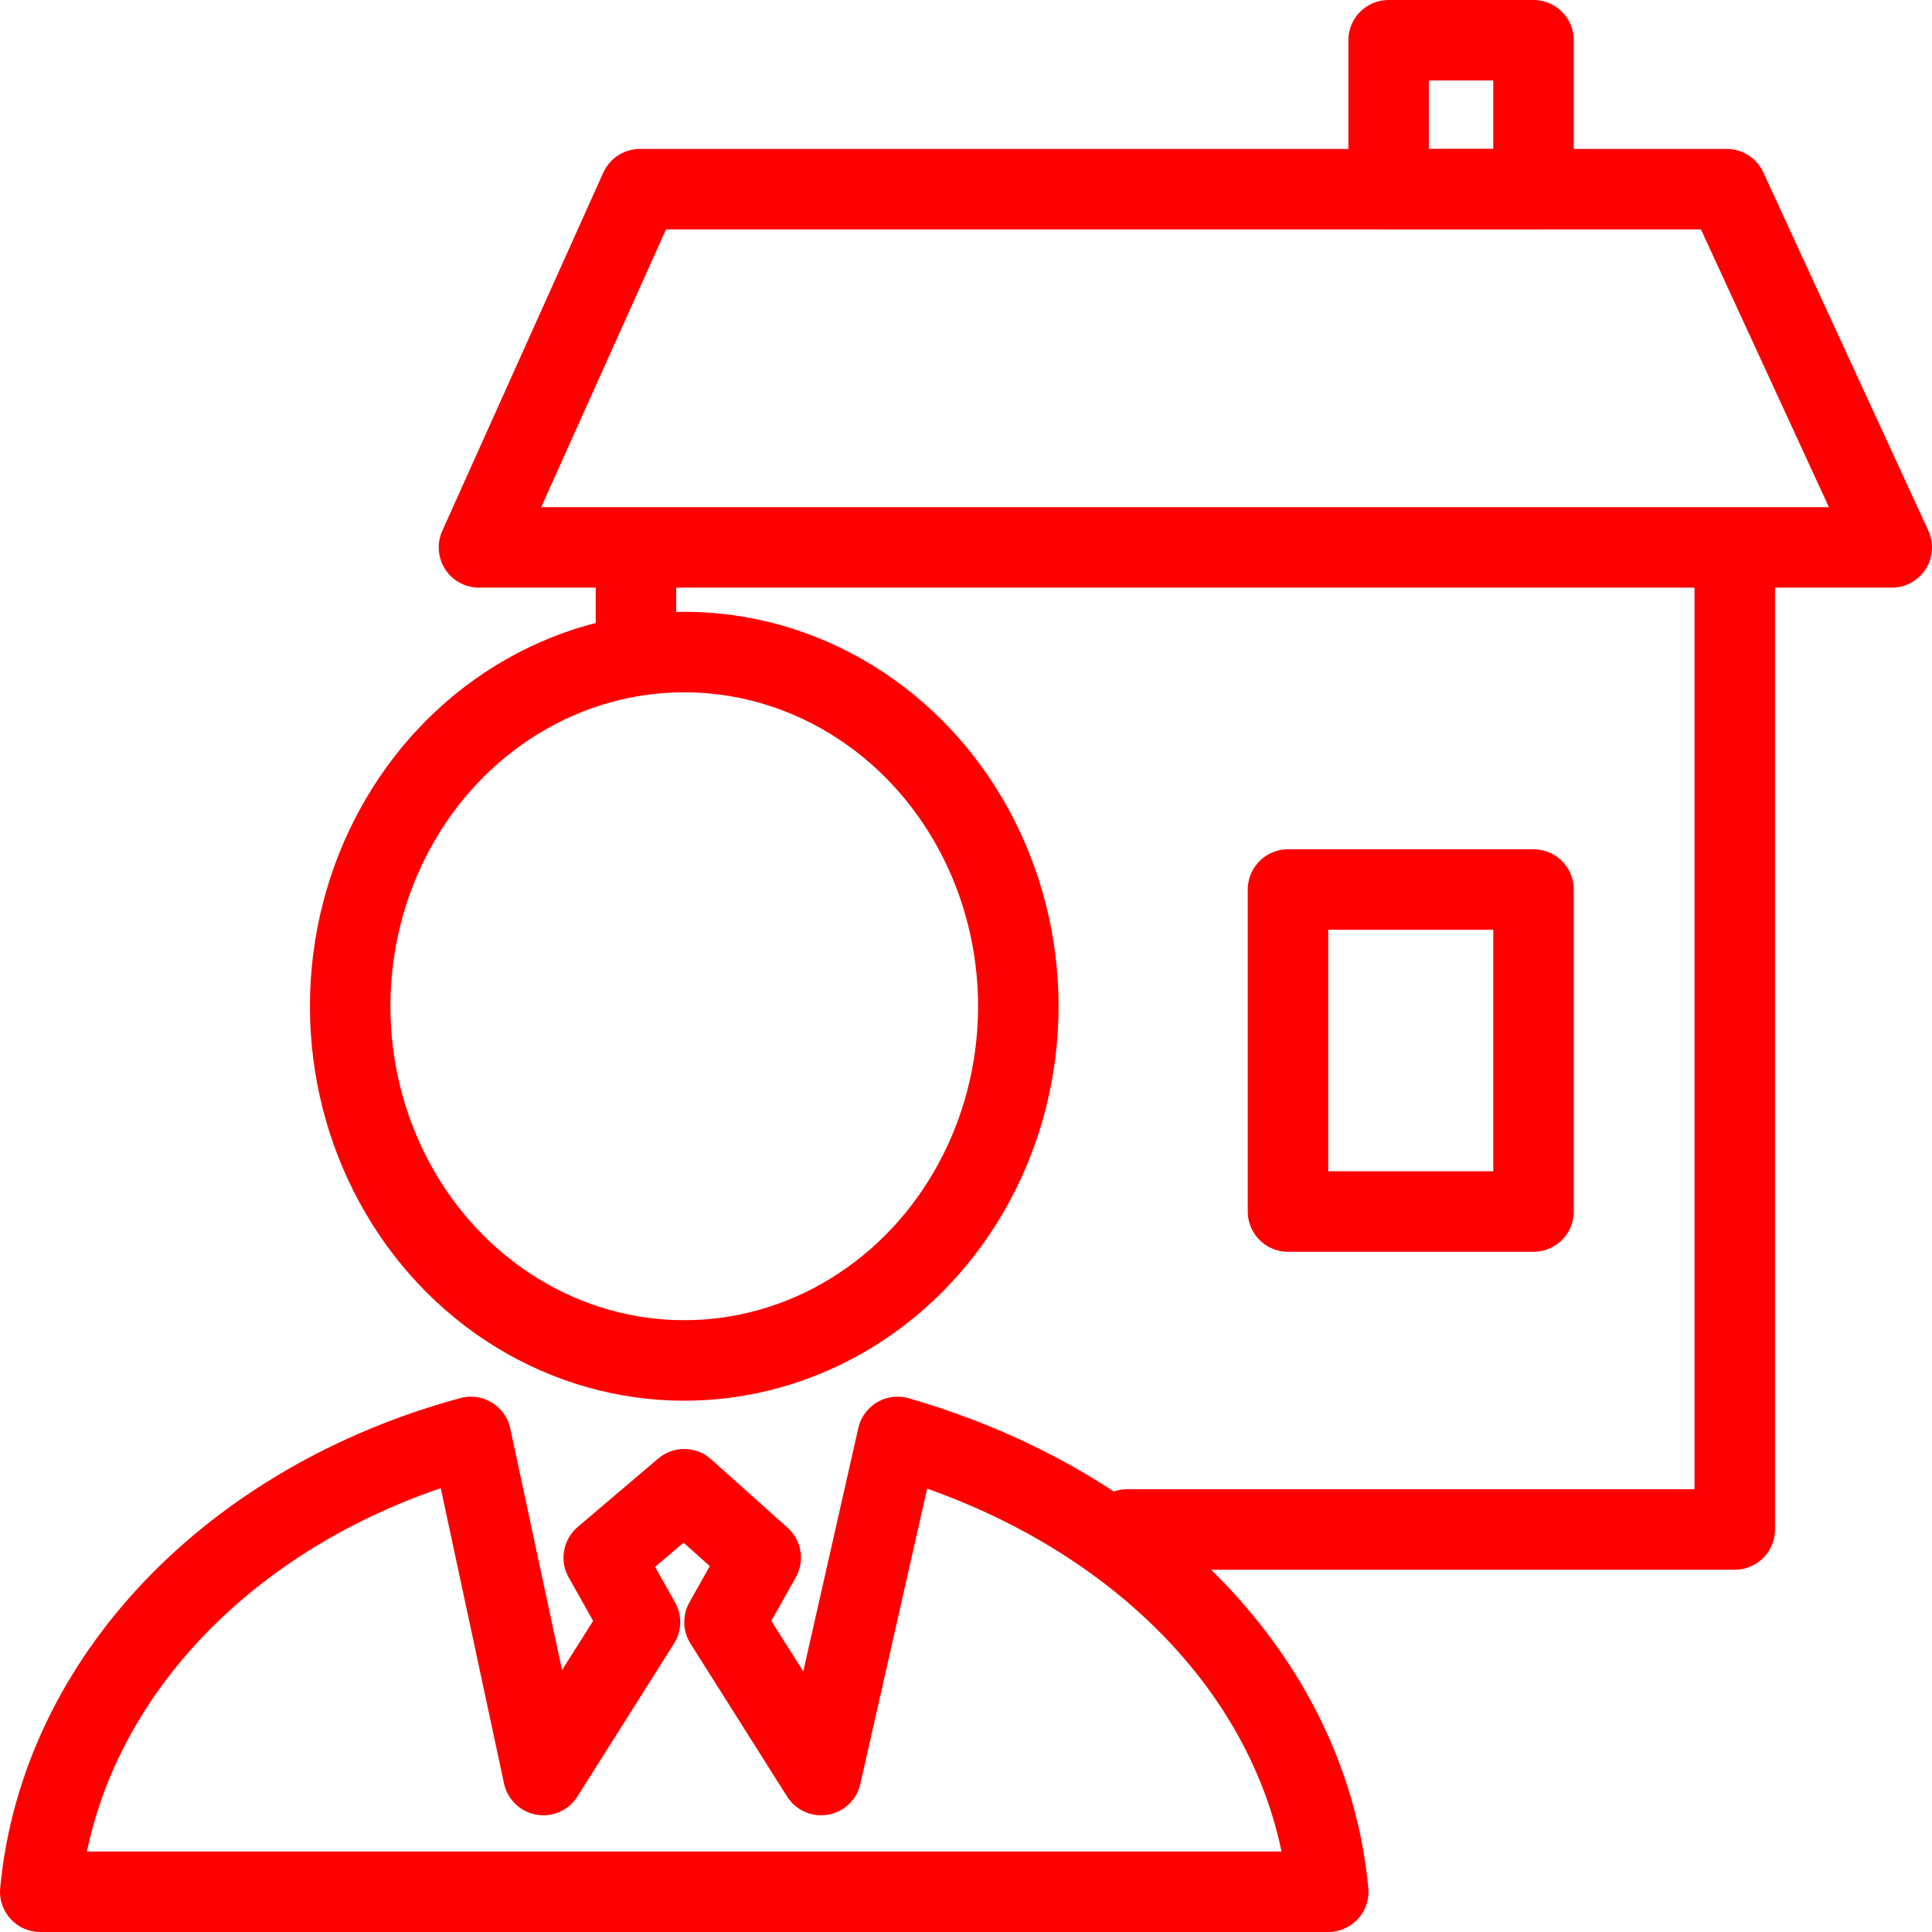
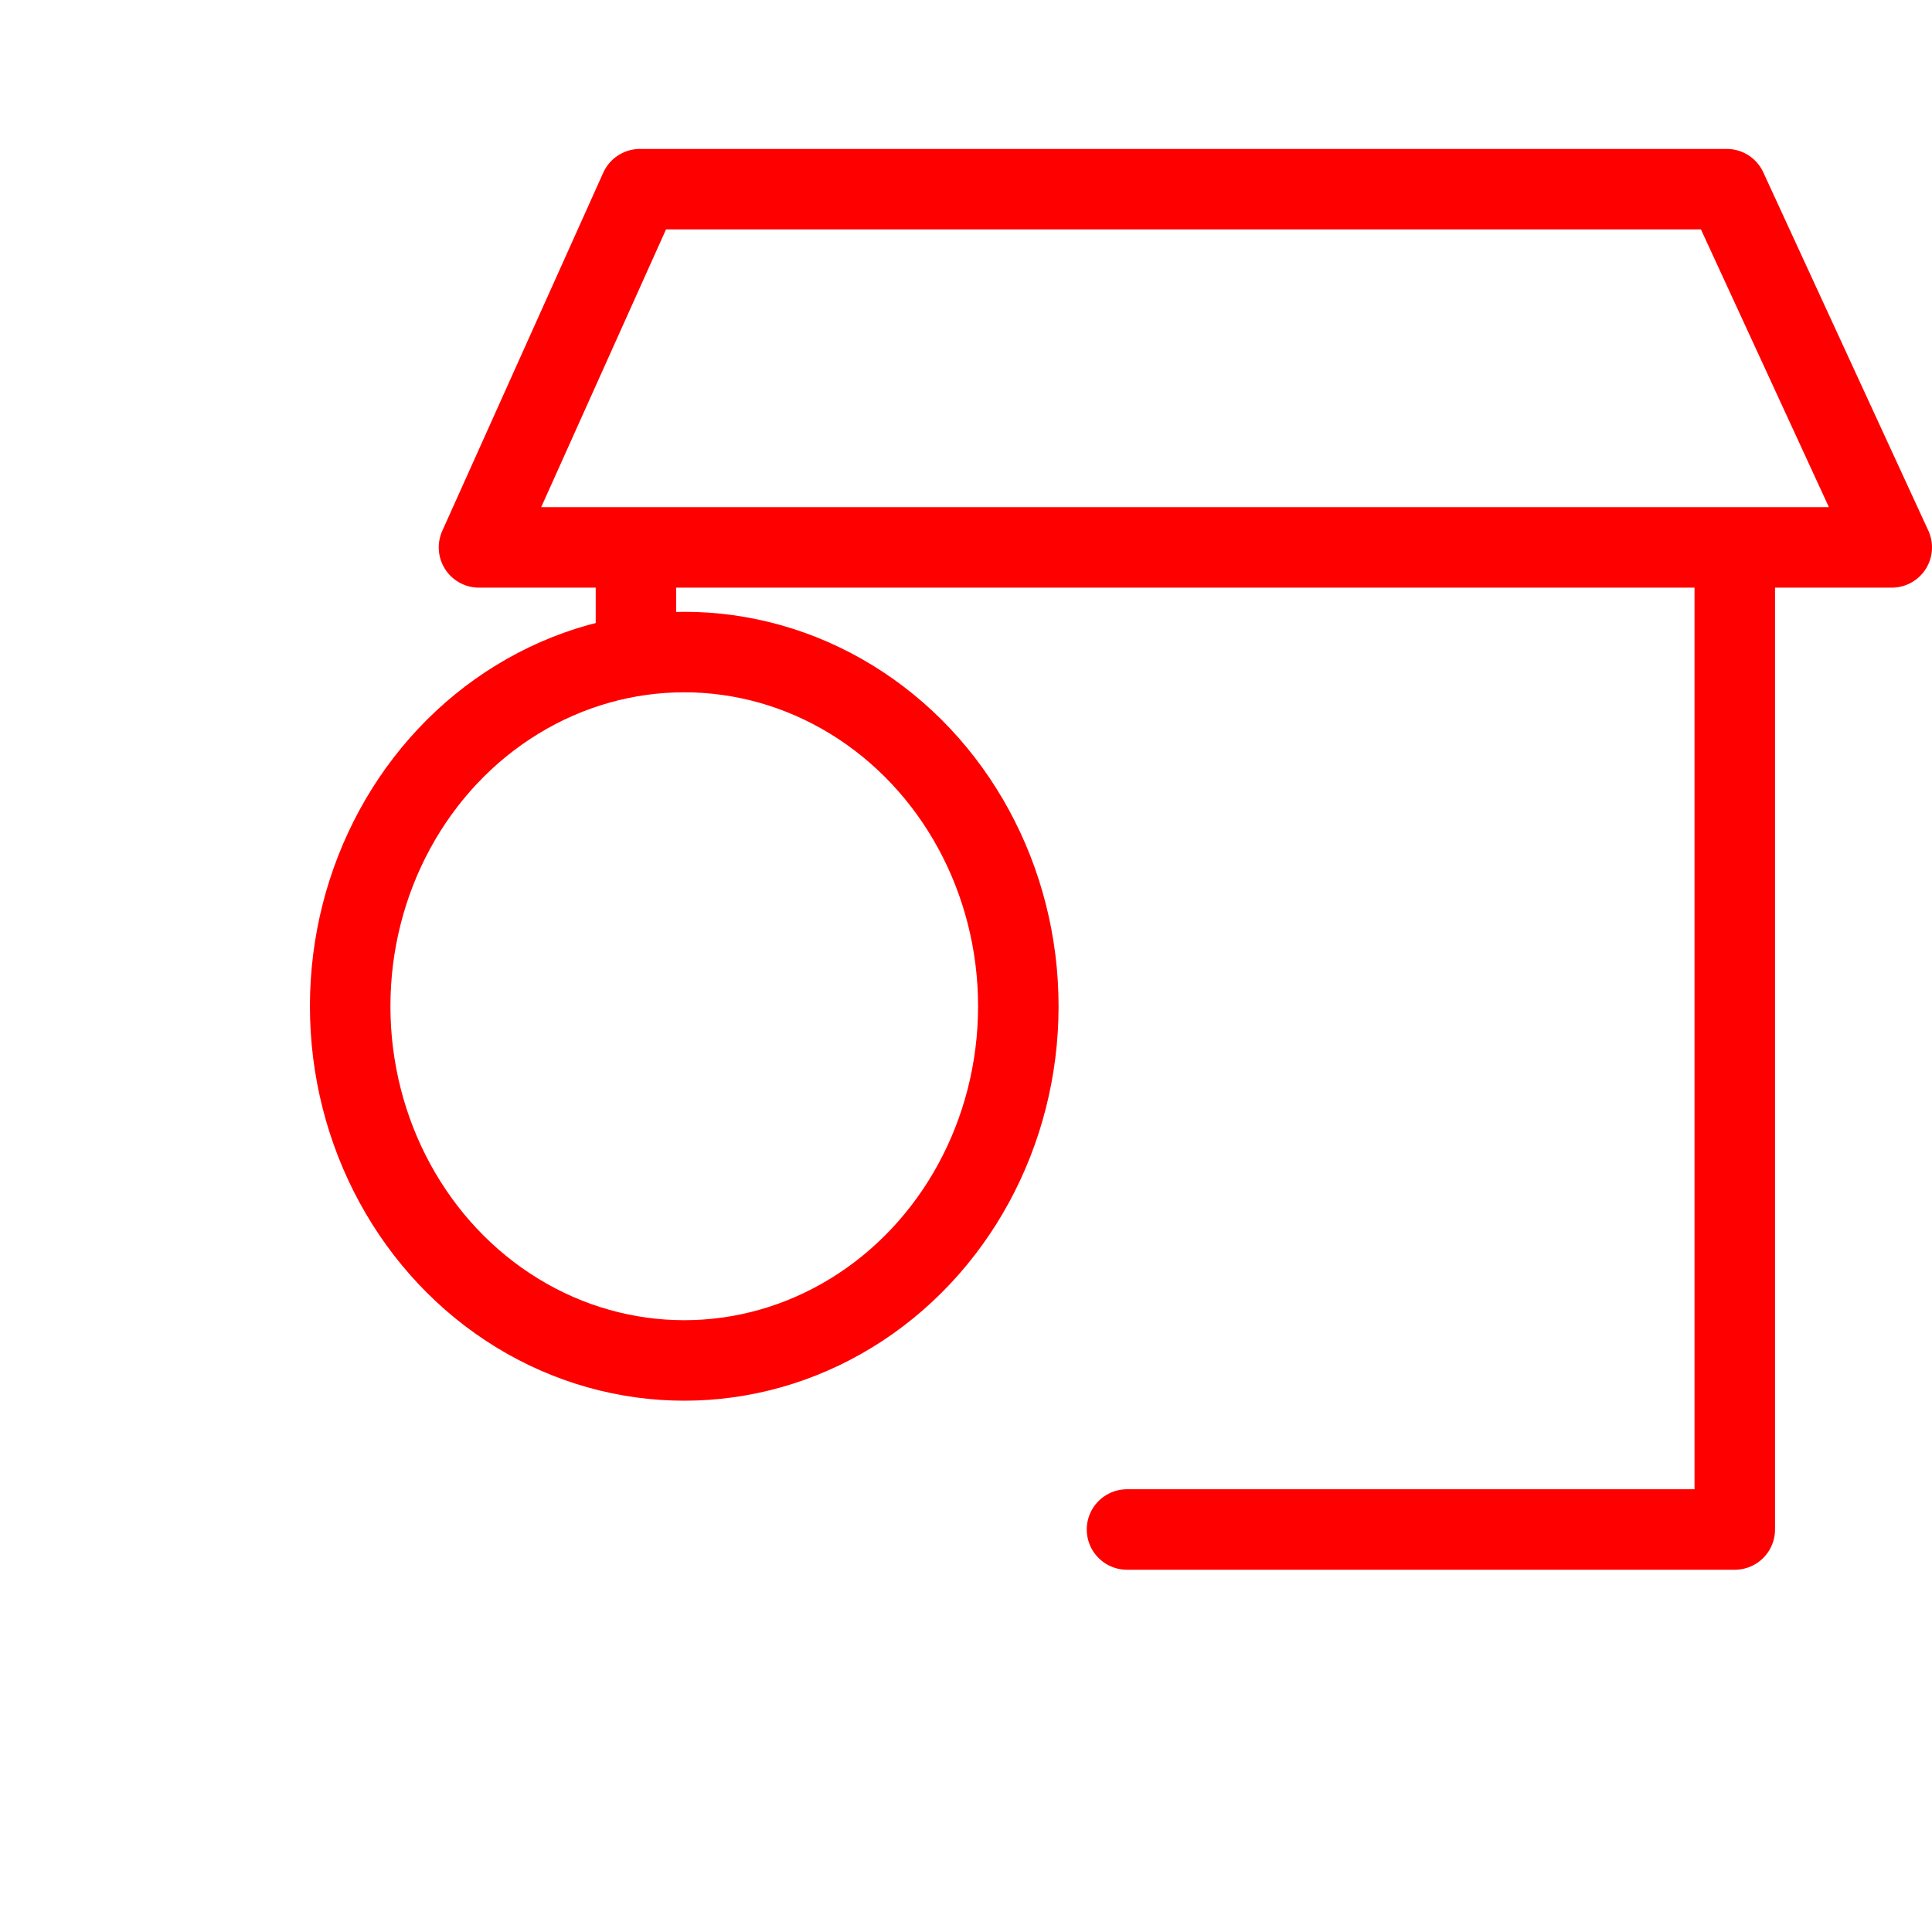
<svg xmlns="http://www.w3.org/2000/svg" fill="rgba(255,0,0,1)" viewBox="0 0 48 48">
  <g fill="none" stroke="rgba(255,0,0,1)" stroke-width="2" stroke-linecap="round" stroke-linejoin="round" stroke-miterlimit="10">
    <path d="M15.8 15.8v-2.2h27.3V38H28M47 13.6H11.9l4-8.9h27z" />
-     <path d="M34.5 1h3.6v3.7h-3.6zM32 22.1h6.1v8H32z" />
    <ellipse cx="17" cy="25" rx="8.3" ry="8.8" />
-     <path d="M22.3 35.7l-1.9 8.4-2.4-3.8.9-1.6L17 37l-2 1.7.9 1.6-2.4 3.8-1.8-8.4C5.8 37.3 1.5 41.7 1 47h32c-.5-5.3-4.8-9.6-10.7-11.3z" />
  </g>
</svg>